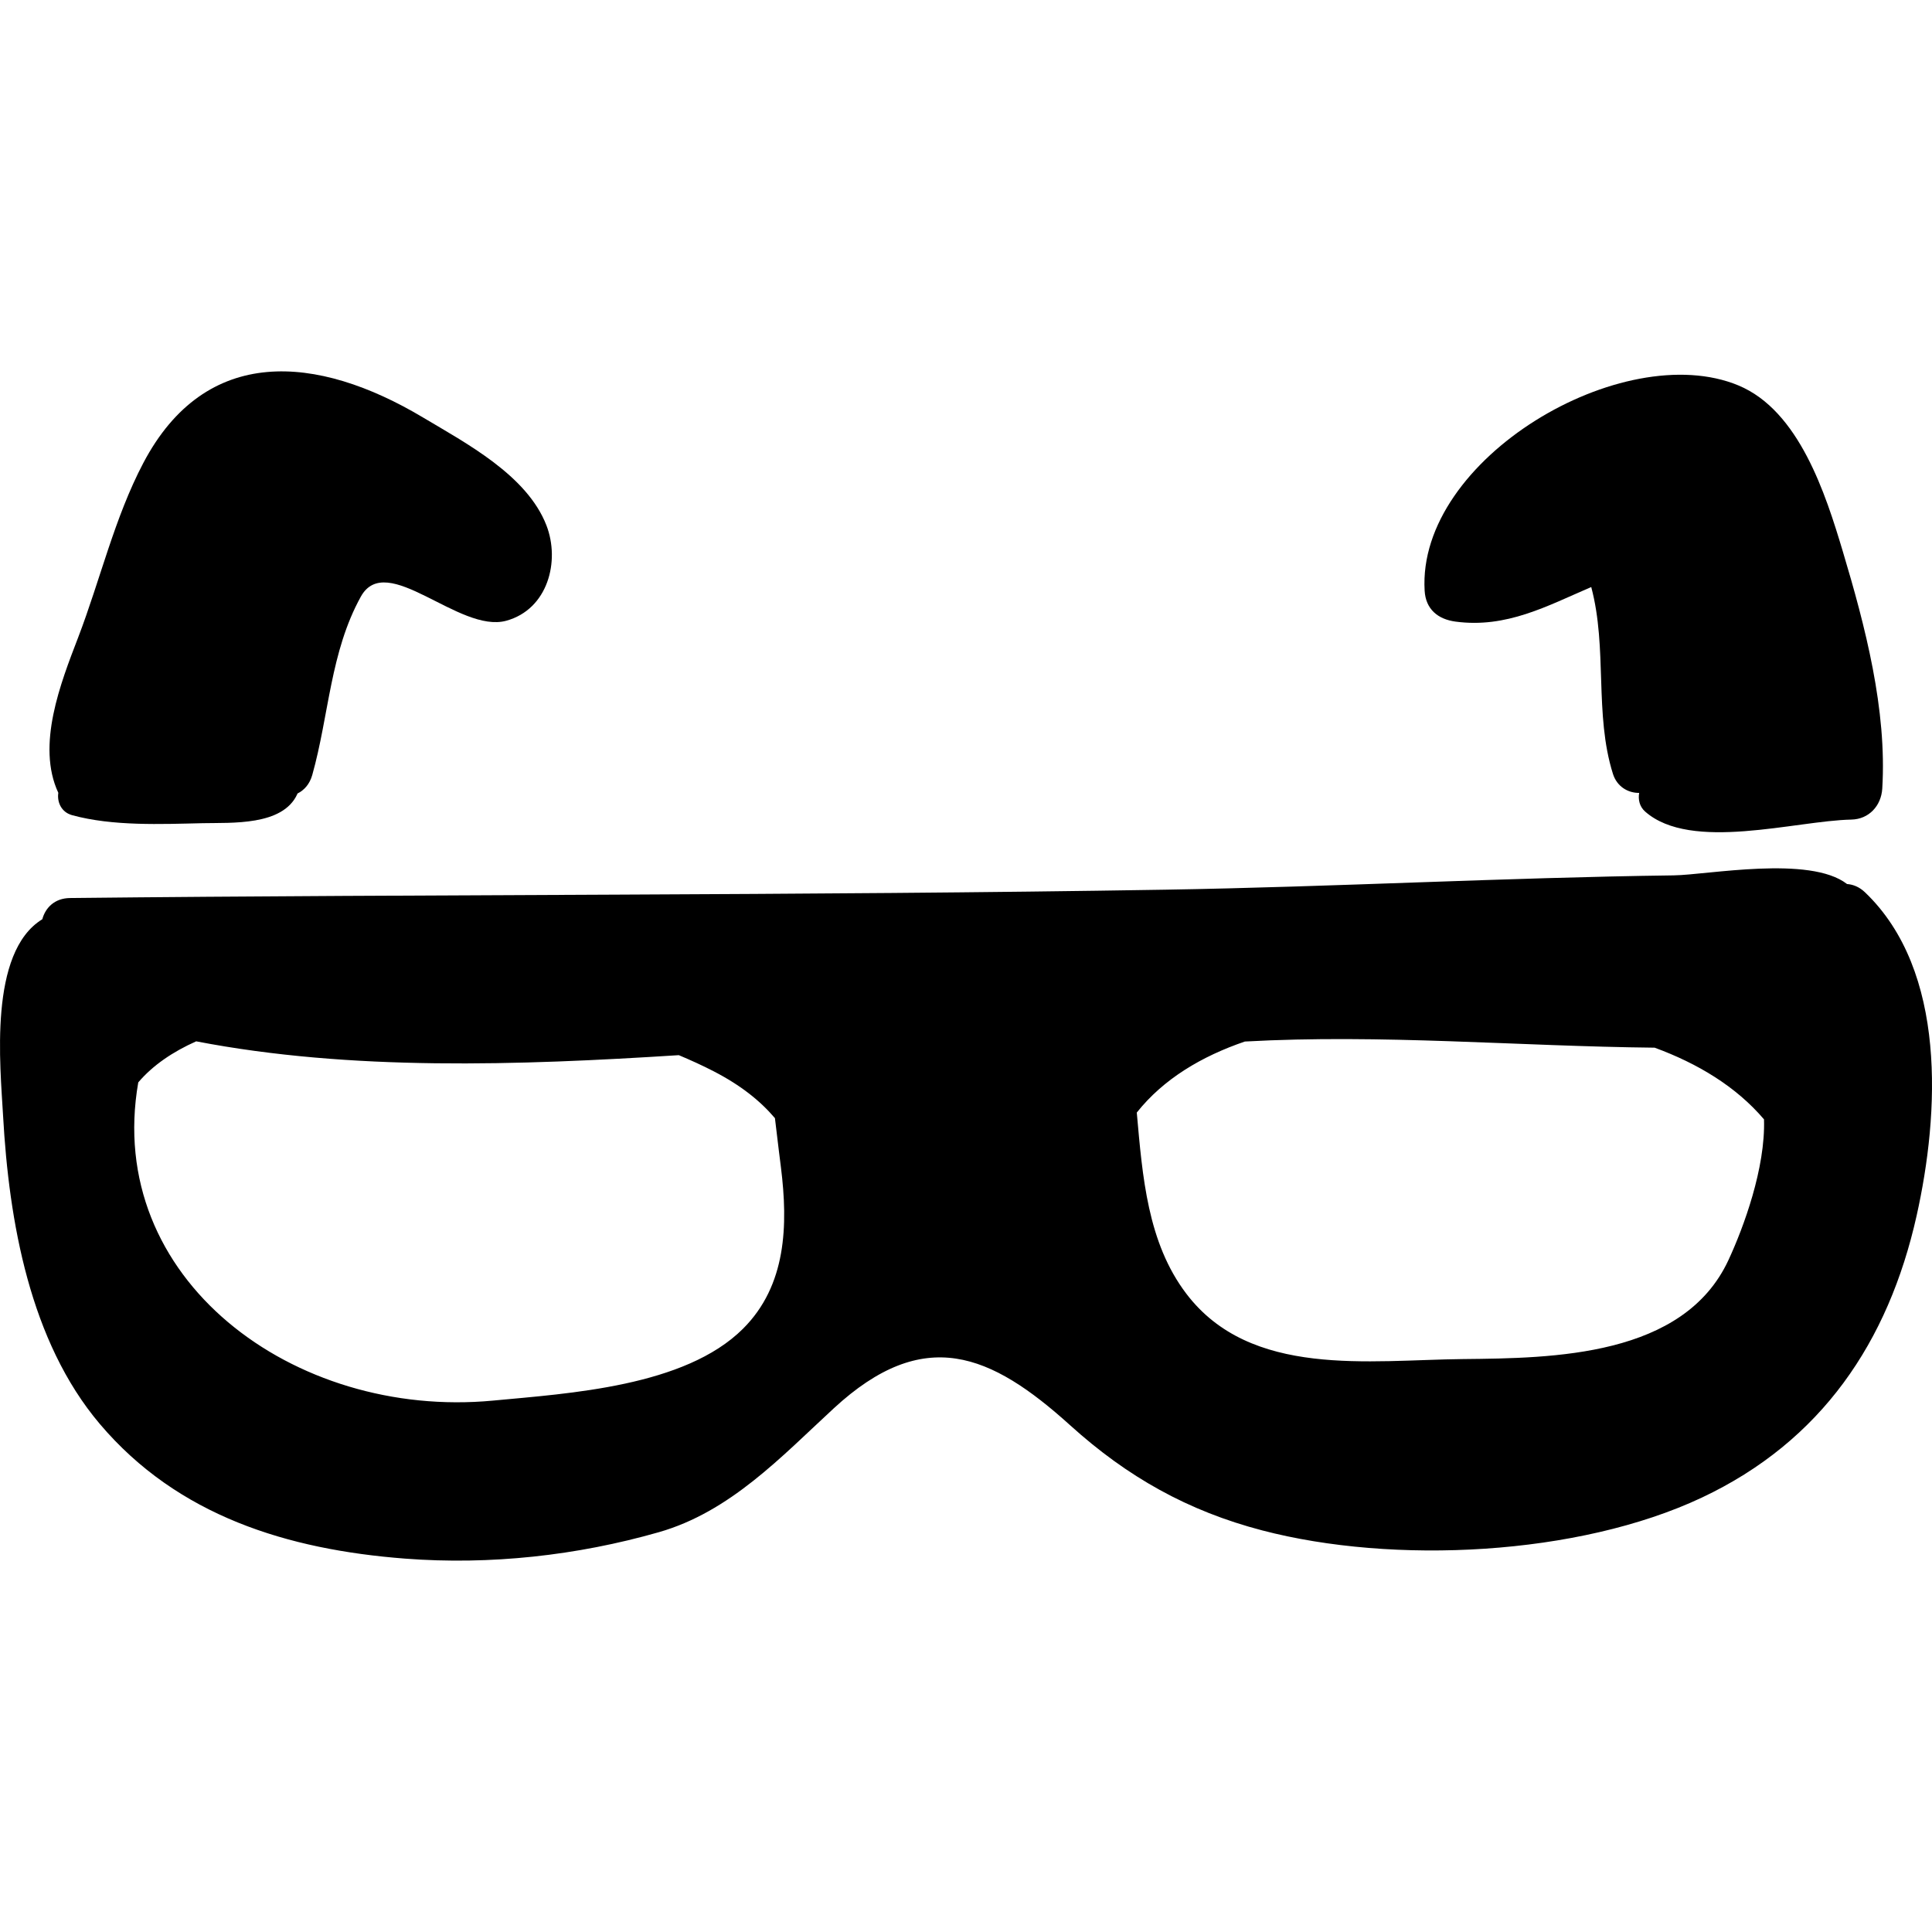
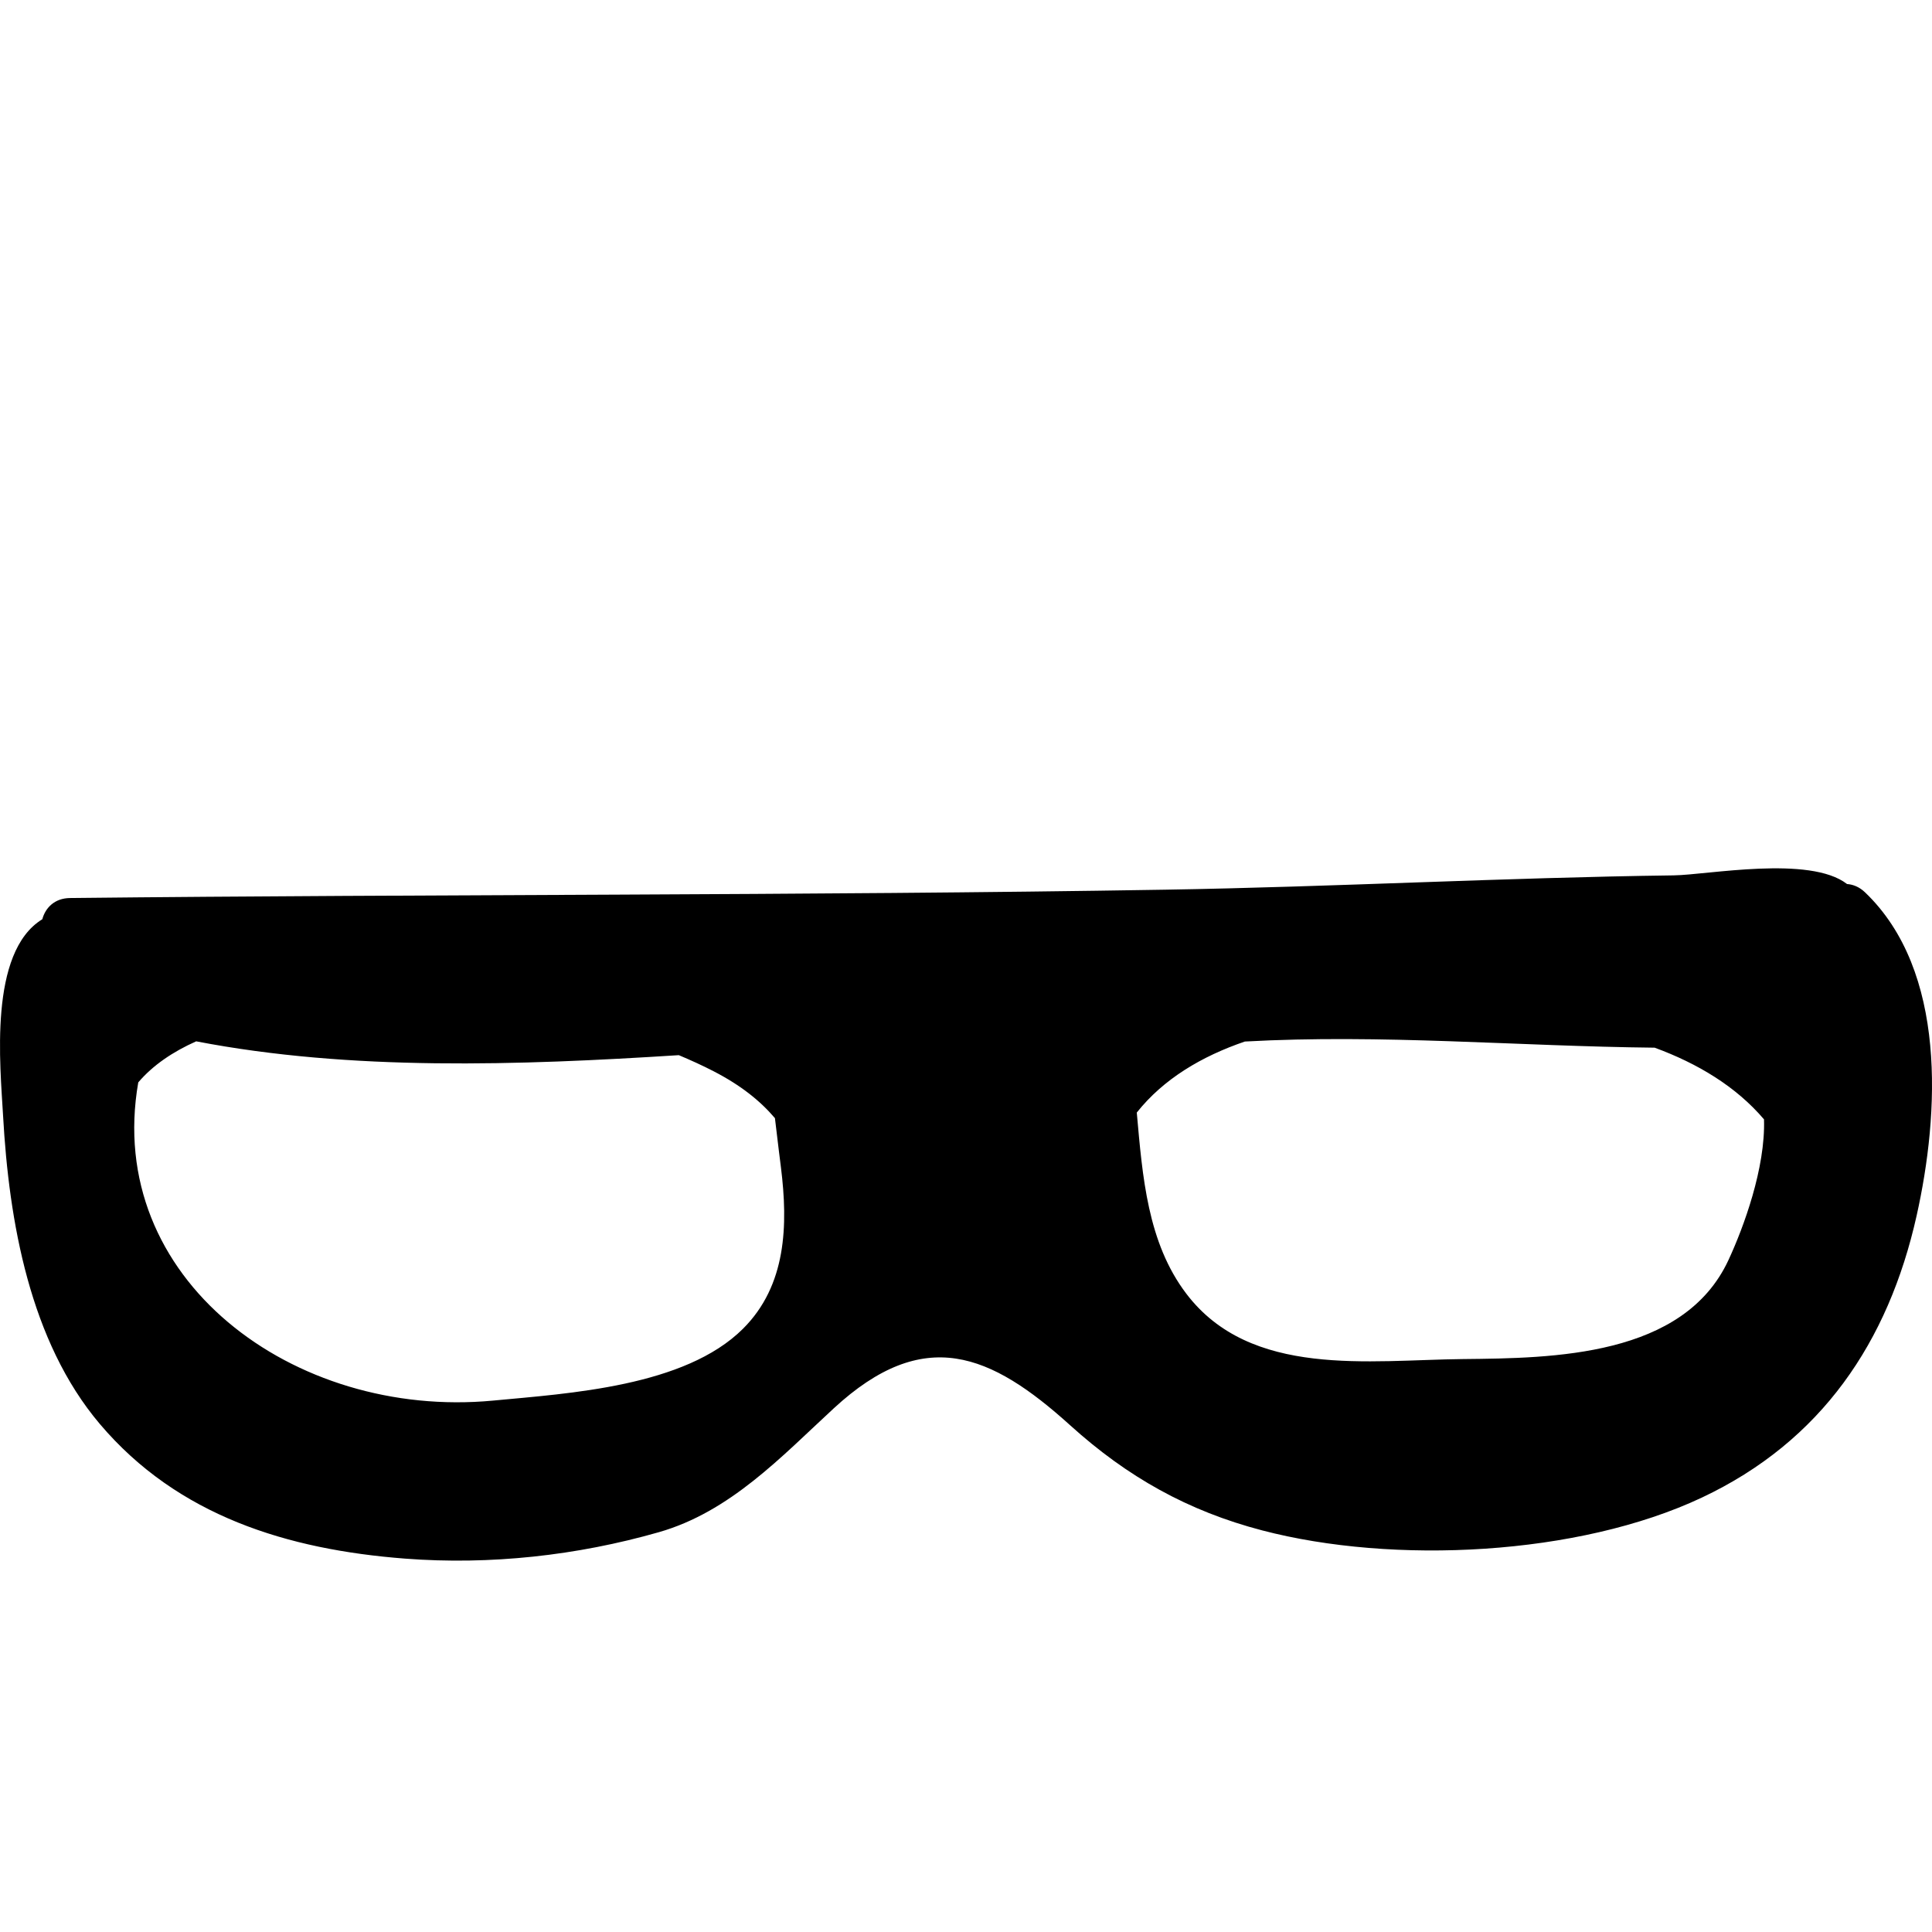
<svg xmlns="http://www.w3.org/2000/svg" fill="#000000" version="1.1" id="Capa_1" width="800px" height="800px" viewBox="0 0 190.305 190.305" xml:space="preserve">
  <g>
    <g>
      <path d="M183.706,87.894c-0.556-0.531-1.167-0.772-1.769-0.816c-3.671-2.85-13.748-0.897-17.072-0.853    c-16.695,0.221-33.405,1.136-50.109,1.411c-35.965,0.593-71.898,0.431-107.858,0.821c-1.525,0.017-2.427,0.963-2.73,2.089    c-5.315,3.259-4.14,14.405-3.863,19.388c0.577,10.364,2.636,22.185,9.521,30.32c7.687,9.082,18.527,12.384,30.063,13.272    c8.379,0.645,16.95-0.297,25.01-2.603c7.009-2.006,12.033-7.403,17.224-12.196c8.894-8.211,15.45-5.421,23.31,1.683    c5.608,5.067,11.567,8.421,18.896,10.337c12.91,3.377,31.123,2.509,43.306-3.232c11.772-5.547,18.373-15.317,21.157-27.775    C191.035,109.697,191.806,95.633,183.706,87.894z M73.187,130.882c-5.721,5.701-17.111,6.369-24.624,7.079    c-19.643,1.857-38.318-12.011-34.944-31.344c1.443-1.696,3.412-3.021,5.704-4.044c15.251,2.938,31.722,2.371,47.542,1.362    c1.163,0.49,2.311,1.009,3.428,1.586c2.687,1.389,4.578,2.906,6.039,4.618c0.275,2.352,0.552,4.541,0.592,4.857    C77.633,120.682,77.471,126.614,73.187,130.882z M170.256,124.118c-4.421,9.529-17.252,9.663-26.141,9.752    c-9.246,0.092-20.938,1.895-27.267-6.447c-3.81-5.022-4.309-11.489-4.873-17.834c2.629-3.316,6.399-5.546,10.646-6.997    c13.465-0.747,26.914,0.467,40.365,0.606c4.226,1.552,8.014,3.819,10.772,7.061C173.907,115.053,171.755,120.885,170.256,124.118z    " />
-       <path d="M53.825,51.752c-1.91-4.935-7.895-8.085-12.172-10.638C31.256,34.912,20.28,33.904,14.119,45.6    c-2.834,5.38-4.251,11.532-6.424,17.198c-1.709,4.456-4.141,10.608-1.951,15.297c-0.138,0.911,0.299,1.911,1.355,2.2    c4.013,1.097,8.747,0.883,12.872,0.79c2.837-0.063,7.869,0.279,9.307-2.855c0.009-0.02,0.012-0.044,0.02-0.065    c0.659-0.325,1.206-0.92,1.463-1.838c1.652-5.882,1.762-12.087,4.777-17.549c2.535-4.592,9.686,3.643,14.329,2.366    C53.97,60.017,55.189,55.278,53.825,51.752z" />
-       <path d="M181.519,54.312c-1.691-5.646-4.302-13.858-10.279-16.345c-11.36-4.725-31.686,7.217-30.91,20.224    c0.108,1.827,1.315,2.807,3.038,3.038c5.017,0.672,9.004-1.529,13.372-3.405c1.615,6.047,0.285,12.513,2.136,18.398    c0.398,1.27,1.497,1.895,2.586,1.88c-0.117,0.658,0.036,1.354,0.589,1.841c4.527,3.988,14.809,0.899,20.308,0.788    c1.738-0.035,2.942-1.363,3.047-3.045C185.88,69.909,183.729,61.688,181.519,54.312z" />
    </g>
  </g>
</svg>